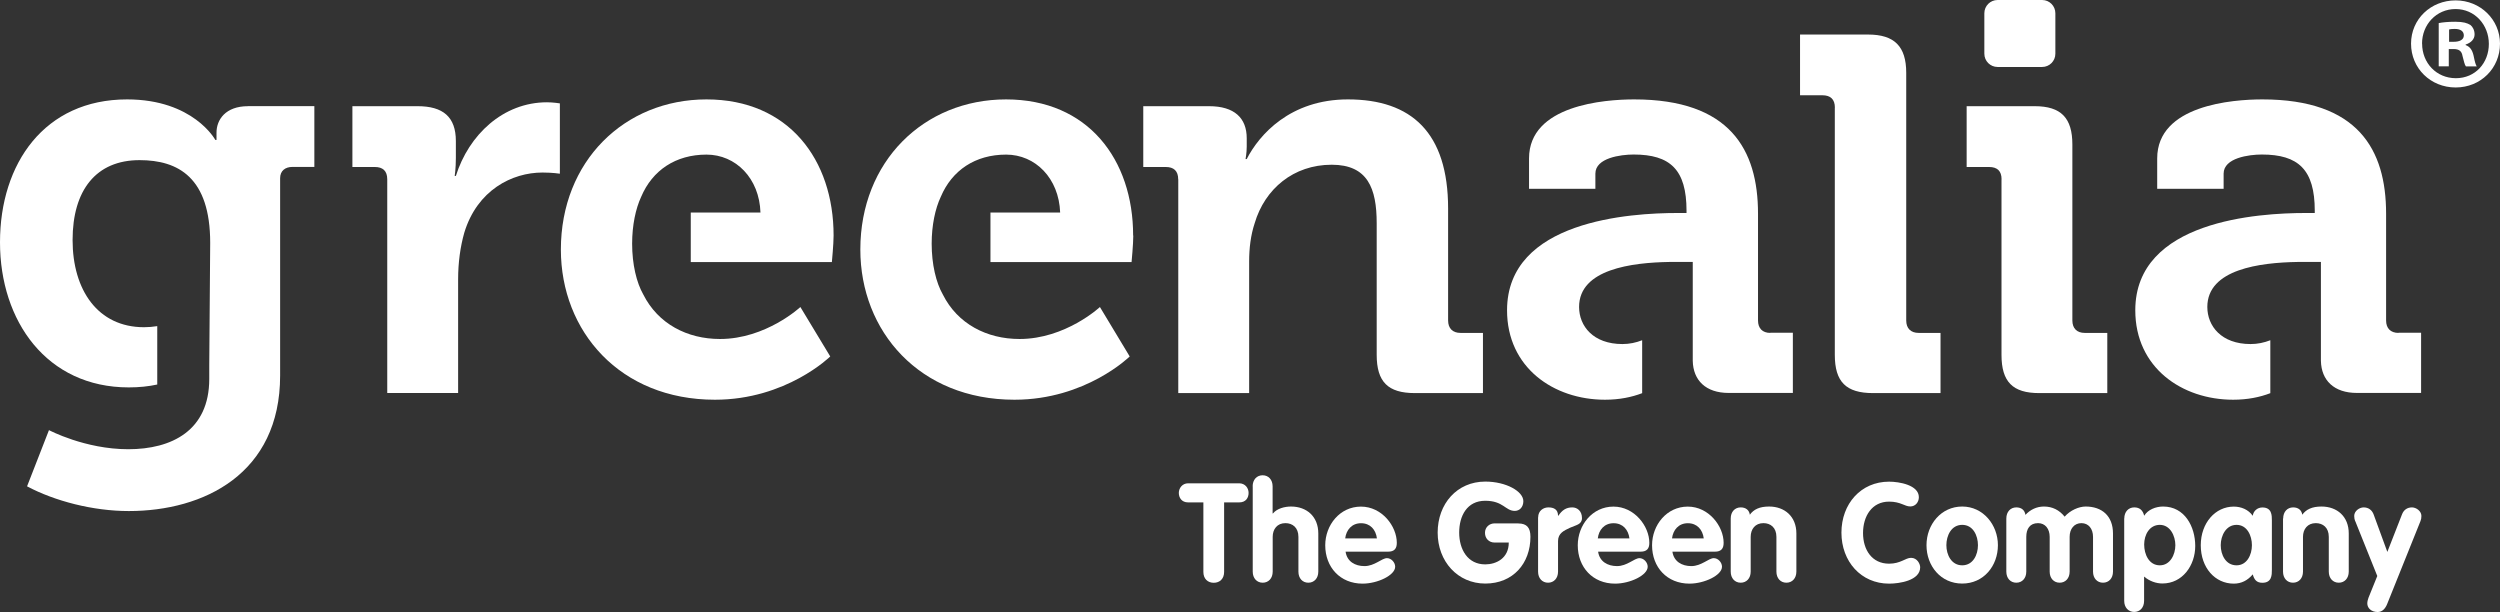
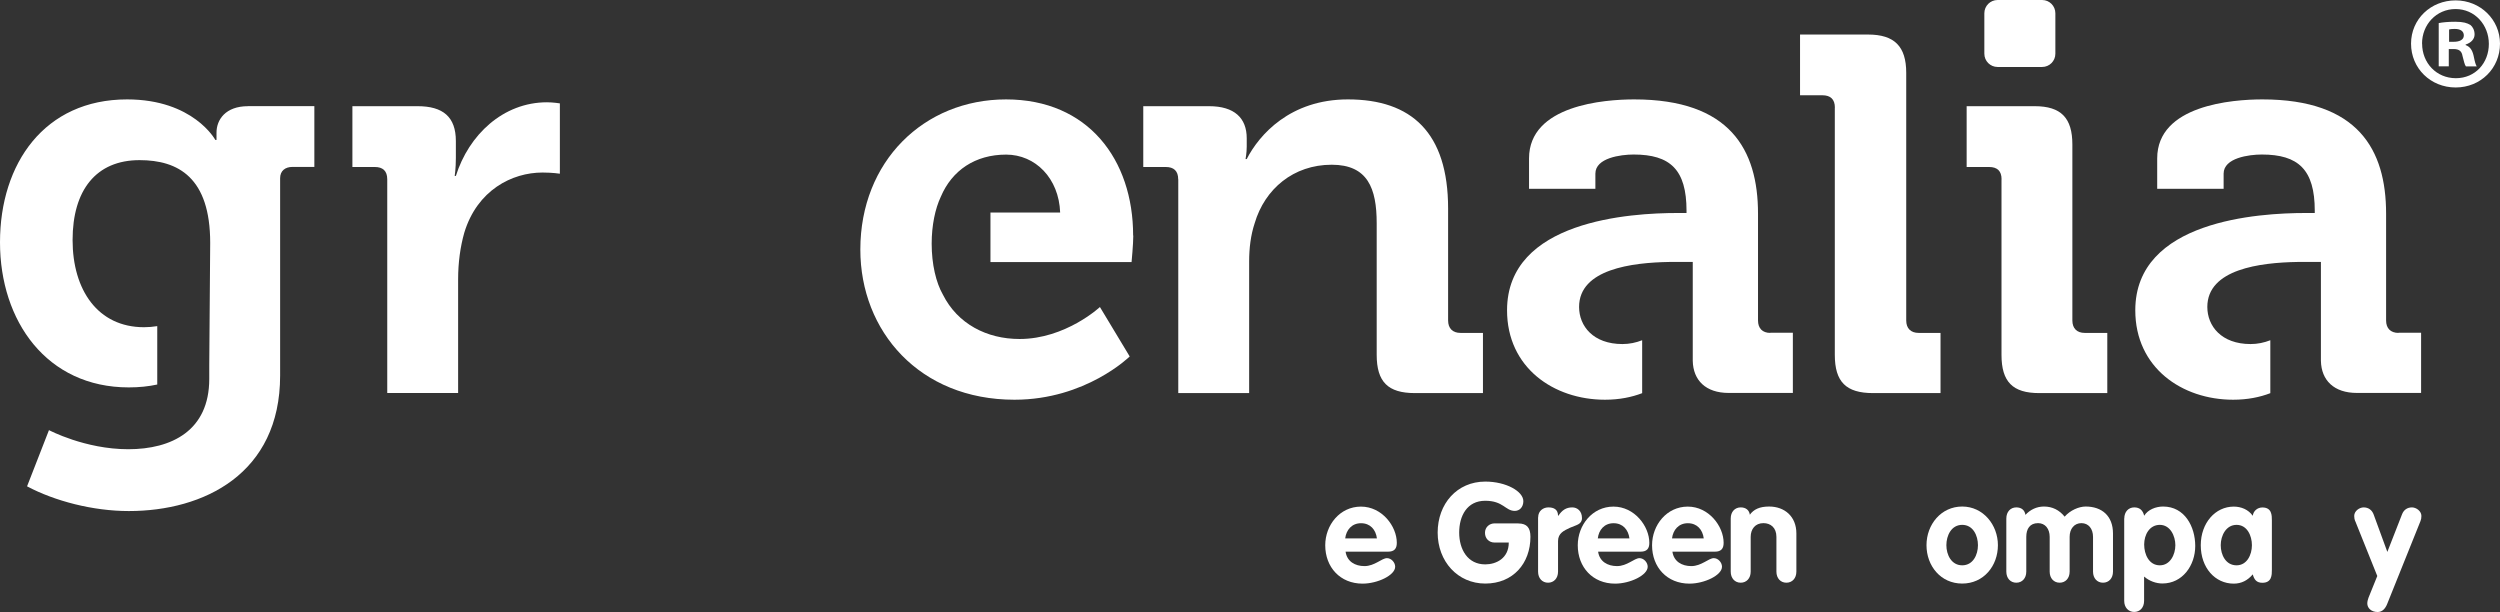
<svg xmlns="http://www.w3.org/2000/svg" id="Capa_2" data-name="Capa 2" viewBox="0 0 320.66 78.51">
  <rect x="0" y="0" width="320.66" height="78.51" fill="#333333" stroke="none" />
  <defs>
    <style>      .cls-1 {        fill: #fff;      }    </style>
  </defs>
  <g id="Layer_1" data-name="Layer 1">
    <g>
      <g>
        <path class="cls-1" d="M49.67,23c0-1.09-.58-1.58-1.59-1.58h-2.88v-7.8h8.36c3.26,0,4.91,1.37,4.91,4.47v2.17c0,1.37-.15,2.31-.15,2.31h.15c1.65-5.27,6.06-9.45,11.69-9.45.79,0,1.65.14,1.65.14v9.02s-.93-.15-2.23-.15c-3.9,0-8.37,2.25-10.03,7.72-.51,1.8-.79,3.83-.79,5.99v14.57h-9.09v-27.41Z" />
        <path class="cls-1" d="M151.12,23c0-1.09-.58-1.58-1.59-1.58h-2.89v-7.8h8.44c3.25,0,4.83,1.52,4.83,4.11v1.08c0,.8-.15,1.59-.15,1.59h.15c1.59-3.1,5.56-7.65,12.98-7.65,8.15,0,12.85,4.26,12.85,14v14.36c0,1,.58,1.59,1.58,1.59h2.89v7.72h-8.73c-3.46,0-4.9-1.44-4.9-4.91v-16.88c0-4.47-1.15-7.5-5.77-7.5-4.9,0-8.58,3.1-9.88,7.5-.5,1.51-.71,3.18-.71,4.91v16.88h-9.09v-27.41Z" />
        <path class="cls-1" d="M235.35,13.81c0-1.09-.58-1.59-1.59-1.59h-2.88v-7.79h8.72c3.39,0,4.9,1.52,4.9,4.91v31.77c0,1,.58,1.59,1.59,1.59h2.81v7.72h-8.65c-3.47,0-4.91-1.44-4.91-4.91V13.81Z" />
        <path class="cls-1" d="M256.73,23c0-1.09-.58-1.58-1.59-1.58h-2.89v-7.8h8.73c3.39,0,4.83,1.52,4.83,4.91v22.58c0,1,.58,1.59,1.58,1.59h2.9v7.72h-8.73c-3.4,0-4.84-1.44-4.84-4.91v-22.51Z" />
        <path class="cls-1" d="M227.07,42.7c-1.01,0-1.58-.59-1.58-1.59v-13.71c0-8.22-3.61-14.65-15.88-14.65-3.81,0-13.49.73-13.49,7.57v3.9h8.51v-1.95c0-2.02,3.25-2.45,4.91-2.45,4.69,0,6.78,1.94,6.78,7.21v.29h-1.16c-5.98,0-21.86.94-21.86,12.48,0,7.36,5.99,11.47,12.56,11.47,1.86,0,3.43-.33,4.77-.84v-6.79c-.79.31-1.63.49-2.53.49-3.75,0-5.56-2.31-5.56-4.76,0-4.86,6.8-5.69,11.57-5.77.41-.01,1.01-.01,1.58,0h.78c.39,0,.65,0,.65,0v12.68c.05,2.51,1.68,4.12,4.61,4.12h8.23v-7.72h-2.89Z" />
        <path class="cls-1" d="M307.64,42.7c-1.01,0-1.59-.59-1.59-1.59v-13.71c0-8.22-3.61-14.65-15.87-14.65-3.82,0-13.49.73-13.49,7.57v3.9h8.52v-1.95c0-2.02,3.25-2.45,4.9-2.45,4.69,0,6.79,1.94,6.79,7.21v.29h-1.16c-5.99,0-21.86.94-21.86,12.48,0,7.36,5.99,11.47,12.55,11.47,1.86,0,3.44-.33,4.77-.84v-6.79c-.79.31-1.63.49-2.53.49-3.75,0-5.55-2.31-5.55-4.76,0-4.86,6.8-5.69,11.56-5.77.41-.01,1.01-.01,1.58,0h.78c.38,0,.65,0,.65,0v12.68c.05,2.51,1.68,4.12,4.62,4.12h8.23v-7.72h-2.89Z" />
        <path class="cls-1" d="M145.34,30.21c0-9.74-5.77-17.46-16.3-17.46s-18.69,7.94-18.69,19.26c0,10.47,7.58,19.26,19.77,19.26,9.16,0,14.78-5.55,14.78-5.55l-3.82-6.34s-4.4,4.1-10.31,4.1c-4.2,0-7.95-1.94-9.83-5.69-.88-1.54-1.44-3.89-1.44-6.54,0-2.35.45-4.48,1.17-6.01,1.44-3.4,4.42-5.41,8.38-5.41,3.75,0,6.77,3.03,6.93,7.43h-8.94v6.35h18.1s.22-2.31.22-3.39" />
-         <path class="cls-1" d="M106.92,30.21c0-9.74-5.77-17.46-16.3-17.46s-18.68,7.94-18.68,19.26c0,10.47,7.57,19.26,19.76,19.26,9.16,0,14.79-5.55,14.79-5.55l-3.83-6.34s-4.4,4.1-10.31,4.1c-4.2,0-7.94-1.94-9.83-5.69-.88-1.54-1.44-3.89-1.44-6.54,0-2.35.45-4.48,1.16-6.01,1.44-3.4,4.42-5.41,8.38-5.41,3.75,0,6.78,3.03,6.92,7.43h-8.94v6.35h18.1s.22-2.31.22-3.39" />
        <path class="cls-1" d="M31.81,13.62c-2.89,0-4.04,1.74-4.04,3.39v.94h-.15s-2.81-5.2-11.32-5.2C5.7,12.75,0,20.98,0,31.08s5.99,18.61,16.52,18.61c1.34,0,2.55-.13,3.65-.37v-7.49c-.56.09-1.12.14-1.7.14-5.91,0-9.16-4.76-9.16-11.18s3.03-10.25,8.59-10.25c4.98,0,9.06,2.25,9.06,10.61,0,1.09-.12,14.86-.12,15.72v1.73c0,6.64-4.83,9.02-10.39,9.02s-10.17-2.45-10.17-2.45l-2.81,7.21c3.53,1.88,8.44,3.17,13.05,3.17,9.6,0,19.41-4.76,19.41-17.38v-25.32c0-.94.65-1.44,1.58-1.44h2.81v-7.8h-8.51Z" />
        <path class="cls-1" d="M263.63,6.89c0,.94-.76,1.7-1.7,1.7h-5.71c-.94,0-1.7-.76-1.7-1.7V1.7c0-.94.76-1.7,1.7-1.7h5.71c.94,0,1.7.76,1.7,1.7v5.19Z" />
      </g>
      <g>
-         <path class="cls-1" d="M154.34,64.44h-1.94c-.85,0-1.2-.62-1.2-1.22s.44-1.23,1.2-1.23h6.54c.76,0,1.21.6,1.21,1.23s-.35,1.22-1.21,1.22h-1.93v8.92c0,.89-.57,1.39-1.33,1.39s-1.33-.5-1.33-1.39v-8.92Z" />
-         <path class="cls-1" d="M160.67,62.38c0-.85.53-1.42,1.28-1.42s1.28.57,1.28,1.42v3.48h.04c.53-.65,1.52-.89,2.32-.89,2.01,0,3.5,1.28,3.5,3.45v4.9c0,.85-.53,1.42-1.28,1.42s-1.27-.57-1.27-1.42v-4.46c0-1.19-.75-1.76-1.67-1.76-1.05,0-1.63.77-1.63,1.76v4.46c0,.85-.53,1.42-1.28,1.42s-1.28-.57-1.28-1.42v-10.94Z" />
-         <path class="cls-1" d="M172.59,70.76c.18,1.27,1.23,1.85,2.42,1.85,1.31,0,2.22-1.02,2.89-1.02.55,0,1.05.55,1.05,1.1,0,1.1-2.27,2.17-4.18,2.17-2.87,0-4.79-2.1-4.79-4.92,0-2.6,1.88-4.96,4.58-4.96s4.6,2.52,4.6,4.65c0,.76-.34,1.13-1.12,1.13h-5.45ZM176.61,69.06c-.14-1.12-.85-1.95-2.04-1.95s-1.9.87-2.03,1.95h4.07Z" />
+         <path class="cls-1" d="M172.59,70.76c.18,1.27,1.23,1.85,2.42,1.85,1.31,0,2.22-1.02,2.89-1.02.55,0,1.05.55,1.05,1.1,0,1.1-2.27,2.17-4.18,2.17-2.87,0-4.79-2.1-4.79-4.92,0-2.6,1.88-4.96,4.58-4.96s4.6,2.52,4.6,4.65c0,.76-.34,1.13-1.12,1.13ZM176.61,69.06c-.14-1.12-.85-1.95-2.04-1.95s-1.9.87-2.03,1.95h4.07Z" />
        <path class="cls-1" d="M194.74,67.14c1.12,0,1.56.57,1.56,1.71,0,3.43-2.24,6-5.79,6s-6.11-2.85-6.11-6.54,2.48-6.54,6.11-6.54c2.68,0,4.88,1.26,4.88,2.51,0,.76-.48,1.25-1.1,1.25-1.21,0-1.46-1.3-3.79-1.3s-3.34,1.93-3.34,4.08,1.08,4.08,3.34,4.08c1.41,0,3.02-.78,3.02-2.8h-1.81c-.73,0-1.24-.52-1.24-1.25s.57-1.21,1.24-1.21h3.02Z" />
        <path class="cls-1" d="M197.29,66.36c0-.86.68-1.28,1.31-1.28.68,0,1.24.25,1.24,1.07h.04c.48-.71.99-1.07,1.79-1.07.62,0,1.24.45,1.24,1.37,0,.83-.76.89-1.53,1.24-.76.36-1.54.69-1.54,1.71v3.92c0,.85-.53,1.42-1.28,1.42s-1.28-.57-1.28-1.42v-6.96Z" />
        <path class="cls-1" d="M204.98,70.76c.18,1.27,1.23,1.85,2.42,1.85,1.31,0,2.22-1.02,2.89-1.02.55,0,1.05.55,1.05,1.1,0,1.1-2.27,2.17-4.18,2.17-2.87,0-4.79-2.1-4.79-4.92,0-2.6,1.88-4.96,4.58-4.96s4.6,2.52,4.6,4.65c0,.76-.34,1.13-1.12,1.13h-5.45ZM209,69.06c-.14-1.12-.85-1.95-2.04-1.95s-1.9.87-2.02,1.95h4.07Z" />
        <path class="cls-1" d="M214.51,70.76c.18,1.27,1.23,1.85,2.42,1.85,1.31,0,2.22-1.02,2.89-1.02.55,0,1.05.55,1.05,1.1,0,1.1-2.27,2.17-4.17,2.17-2.88,0-4.8-2.1-4.8-4.92,0-2.6,1.88-4.96,4.58-4.96s4.6,2.52,4.6,4.65c0,.76-.34,1.13-1.12,1.13h-5.46ZM218.53,69.06c-.14-1.12-.85-1.95-2.04-1.95s-1.9.87-2.03,1.95h4.07Z" />
        <path class="cls-1" d="M221.99,66.5c0-.85.53-1.42,1.28-1.42.66,0,1.09.35,1.17.94.5-.69,1.26-1.05,2.47-1.05,2,0,3.5,1.28,3.5,3.45v4.9c0,.85-.53,1.42-1.28,1.42s-1.28-.57-1.28-1.42v-4.46c0-1.19-.75-1.76-1.67-1.76-1.05,0-1.63.77-1.63,1.76v4.46c0,.85-.53,1.42-1.28,1.42s-1.28-.57-1.28-1.42v-6.82Z" />
-         <path class="cls-1" d="M242.3,61.78c1.3,0,3.82.43,3.82,1.99,0,.64-.44,1.19-1.1,1.19-.73,0-1.23-.62-2.72-.62-2.2,0-3.34,1.87-3.34,4.03s1.15,3.93,3.34,3.93c1.49,0,2.1-.75,2.82-.75.8,0,1.17.8,1.17,1.21,0,1.71-2.68,2.1-3.99,2.1-3.6,0-6.11-2.85-6.11-6.54s2.49-6.54,6.11-6.54Z" />
        <path class="cls-1" d="M256.26,69.93c0,2.66-1.83,4.92-4.58,4.92s-4.58-2.26-4.58-4.92,1.88-4.96,4.58-4.96,4.58,2.36,4.58,4.96ZM249.65,69.93c0,1.22.64,2.58,2.03,2.58s2.02-1.35,2.02-2.58-.62-2.61-2.02-2.61-2.03,1.38-2.03,2.61Z" />
        <path class="cls-1" d="M257.34,66.5c0-.85.53-1.42,1.28-1.42.66,0,1.08.35,1.17.96.62-.67,1.44-1.07,2.38-1.07,1.07,0,1.97.45,2.65,1.3.71-.82,1.83-1.3,2.7-1.3,2.08,0,3.5,1.21,3.5,3.45v4.9c0,.85-.53,1.42-1.28,1.42s-1.28-.57-1.28-1.42v-4.46c0-1.03-.57-1.76-1.49-1.76s-1.51.73-1.51,1.76v4.46c0,.85-.53,1.42-1.28,1.42s-1.28-.57-1.28-1.42v-4.46c0-1.03-.57-1.76-1.49-1.76-1.05,0-1.51.73-1.51,1.76v4.46c0,.85-.53,1.42-1.28,1.42s-1.28-.57-1.28-1.42v-6.82Z" />
        <path class="cls-1" d="M272.47,66.5c0-.85.53-1.42,1.28-1.42.71,0,1.11.39,1.27,1.07.48-.78,1.48-1.18,2.43-1.18,2.76,0,4.12,2.57,4.12,5.06s-1.63,4.81-4.21,4.81c-.8,0-1.67-.3-2.35-.89v3.12c0,.86-.53,1.42-1.27,1.42s-1.28-.57-1.28-1.42v-10.58ZM277.03,72.51c1.33,0,1.99-1.39,1.99-2.58s-.66-2.61-1.99-2.61-2.01,1.27-2.01,2.52.61,2.67,2.01,2.67Z" />
        <path class="cls-1" d="M291.4,73.08c0,.66,0,1.67-1.22,1.67-.75,0-1.05-.41-1.23-1.08-.66.78-1.46,1.19-2.44,1.19-2.4,0-4.23-2.04-4.23-4.92s1.88-4.96,4.23-4.96c.94,0,1.87.37,2.44,1.18.07-.62.6-1.07,1.23-1.07,1.22,0,1.22,1.01,1.22,1.67v6.33ZM286.87,72.51c1.33,0,1.97-1.35,1.97-2.58s-.62-2.61-1.97-2.61-2.03,1.38-2.03,2.61.64,2.58,2.03,2.58Z" />
-         <path class="cls-1" d="M292.85,66.5c0-.85.53-1.42,1.28-1.42.66,0,1.08.35,1.17.94.5-.69,1.26-1.05,2.46-1.05,2.01,0,3.5,1.28,3.5,3.45v4.9c0,.85-.53,1.42-1.28,1.42s-1.28-.57-1.28-1.42v-4.46c0-1.19-.75-1.76-1.67-1.76-1.05,0-1.64.77-1.64,1.76v4.46c0,.85-.53,1.42-1.28,1.42s-1.28-.57-1.28-1.42v-6.82Z" />
        <path class="cls-1" d="M302.08,66.84c-.07-.2-.12-.39-.12-.66,0-.64.67-1.1,1.21-1.1.62,0,1.07.34,1.28.9l1.76,4.81,1.88-4.81c.21-.56.66-.9,1.28-.9.53,0,1.21.46,1.21,1.1,0,.26-.04.46-.12.66l-4.28,10.65c-.22.54-.6,1.01-1.21,1.01-.87,0-1.33-.55-1.33-1.1,0-.25.07-.51.16-.75l1.12-2.77-2.83-7.05Z" />
      </g>
      <path class="cls-1" d="M320.66,5.6c0,3.15-2.47,5.62-5.69,5.62s-5.72-2.47-5.72-5.62S311.79.05,314.97.05s5.69,2.47,5.69,5.55ZM310.67,5.6c0,2.47,1.83,4.43,4.33,4.43s4.23-1.96,4.23-4.4-1.8-4.47-4.27-4.47-4.3,2-4.3,4.43ZM314.09,8.51h-1.29V2.96c.51-.1,1.22-.17,2.13-.17,1.05,0,1.52.17,1.93.41.31.24.54.68.54,1.22,0,.61-.47,1.08-1.15,1.29v.07c.54.2.85.61,1.02,1.35.17.85.27,1.18.41,1.39h-1.39c-.17-.2-.27-.71-.44-1.35-.1-.61-.44-.88-1.15-.88h-.61v2.23ZM314.12,5.36h.61c.71,0,1.29-.24,1.29-.81,0-.51-.37-.84-1.18-.84-.34,0-.58.03-.71.07v1.59Z" />
    </g>
  </g>
</svg>